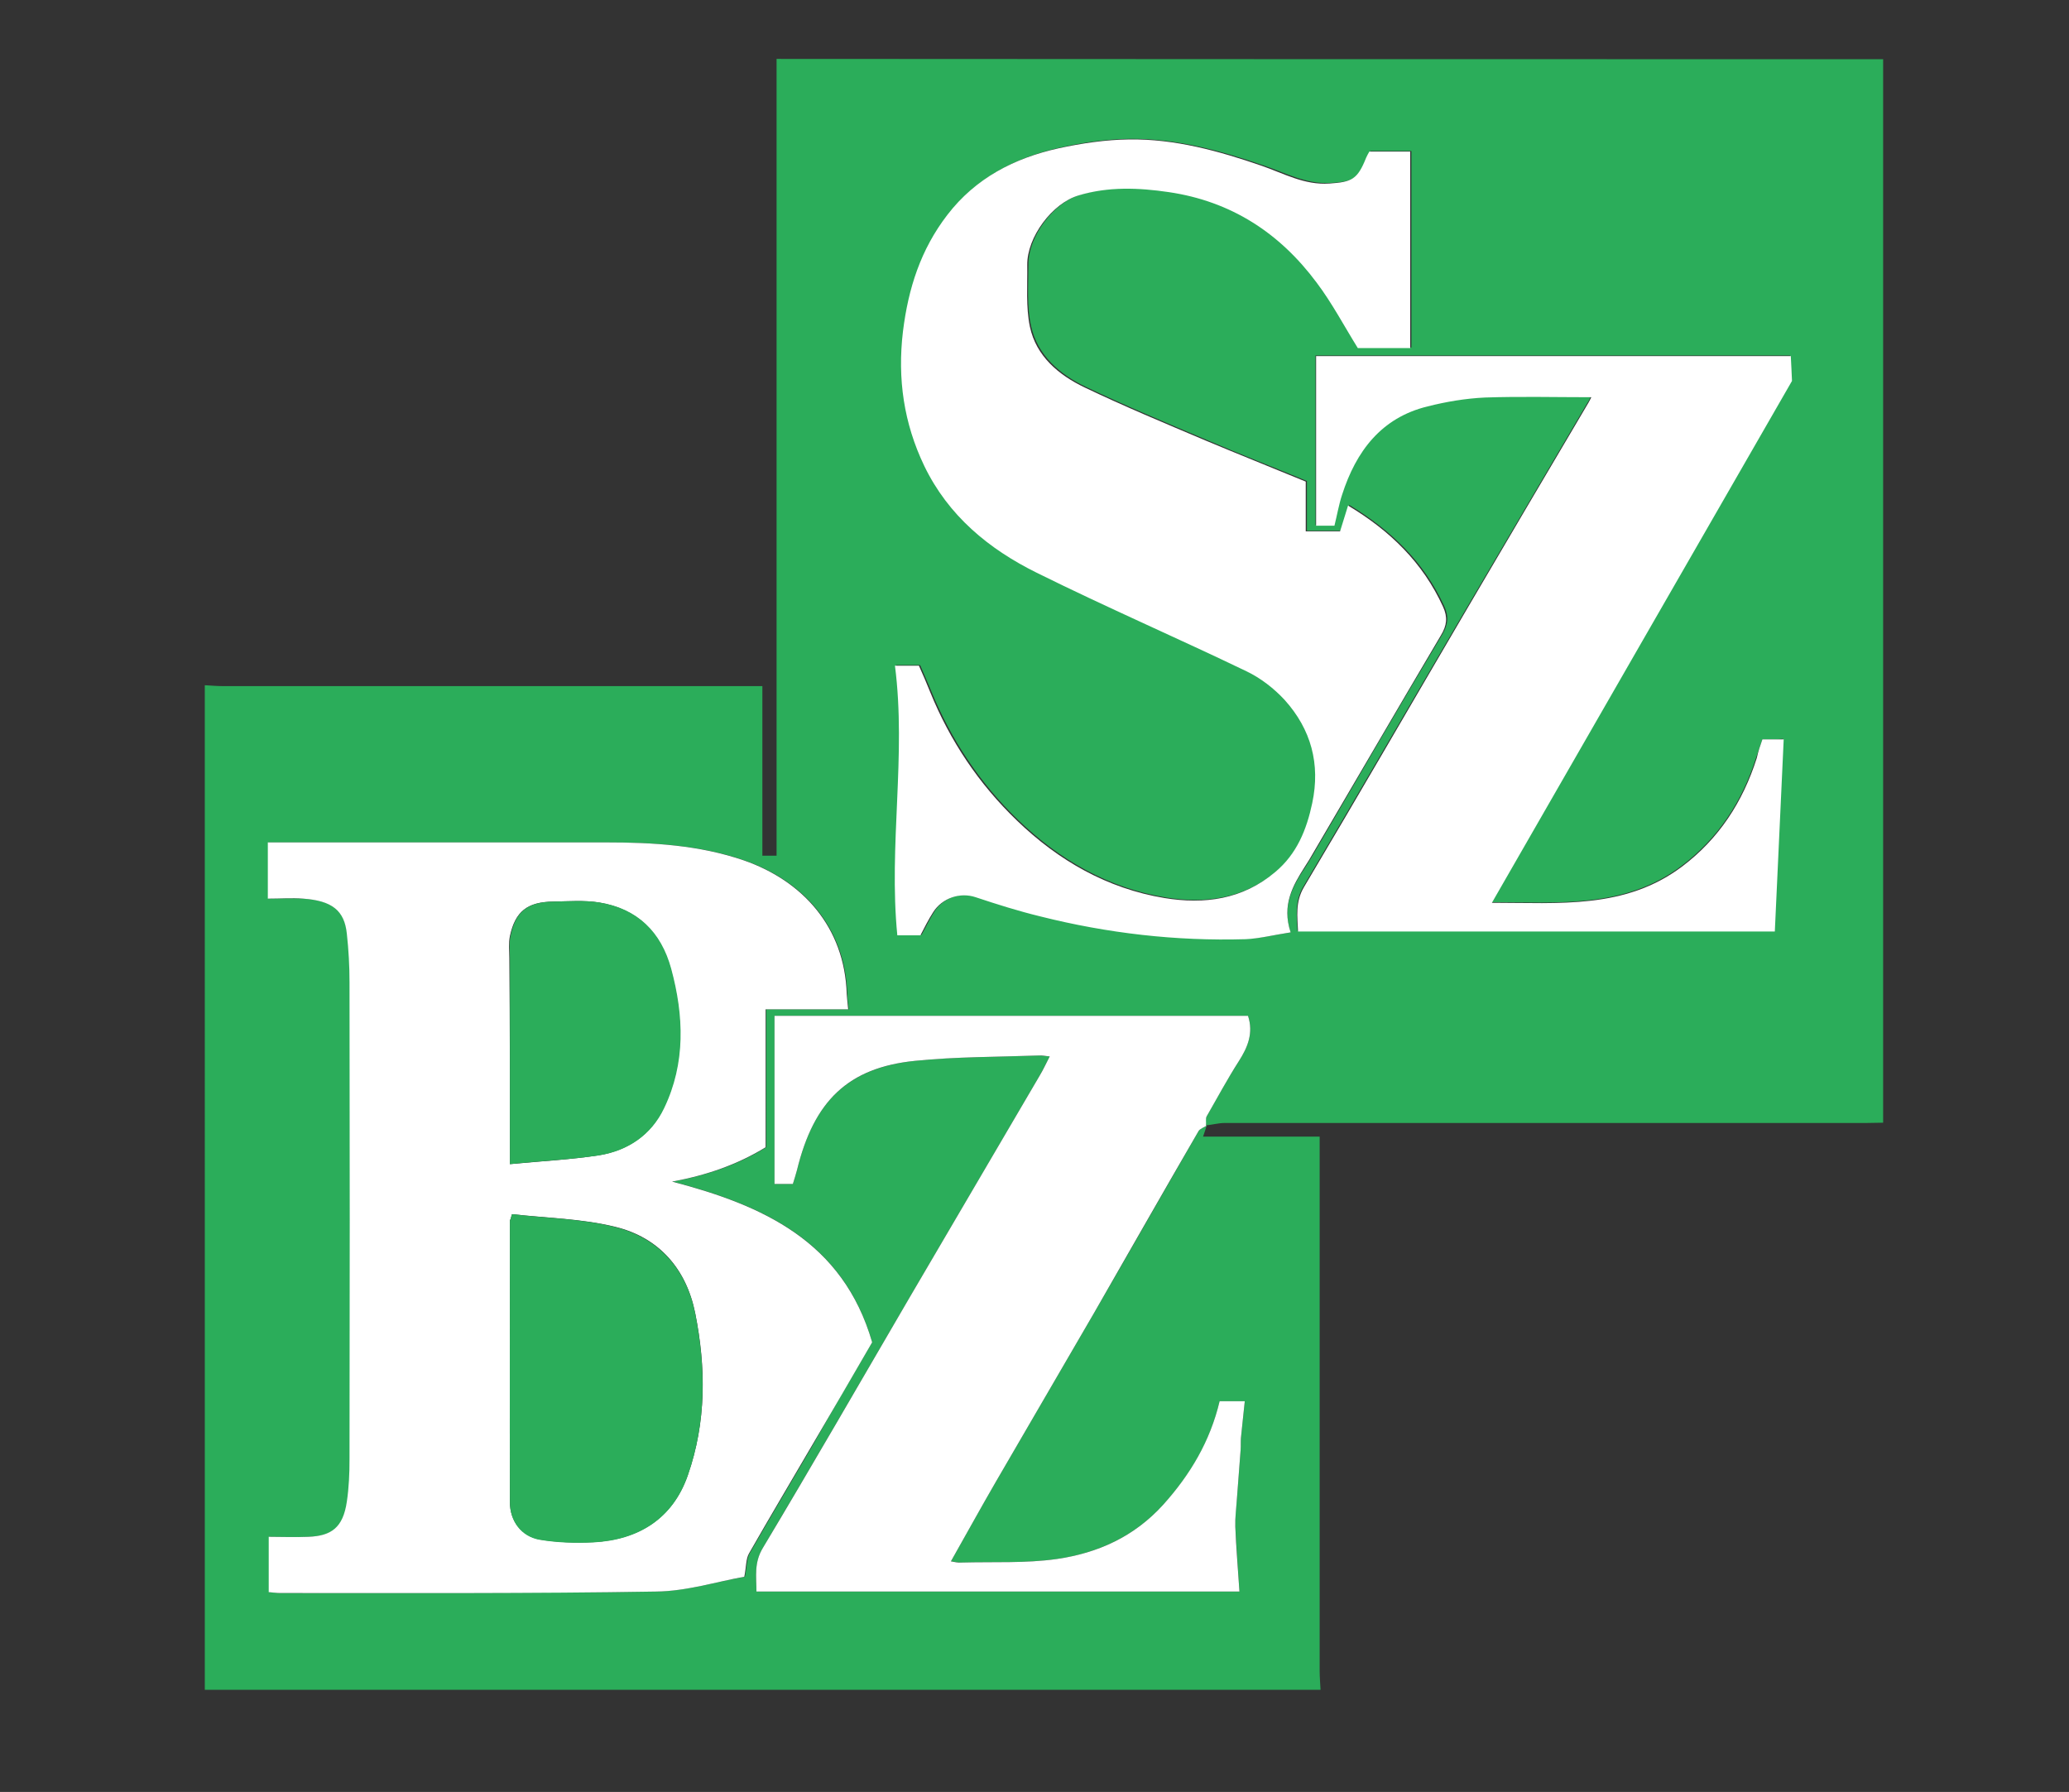
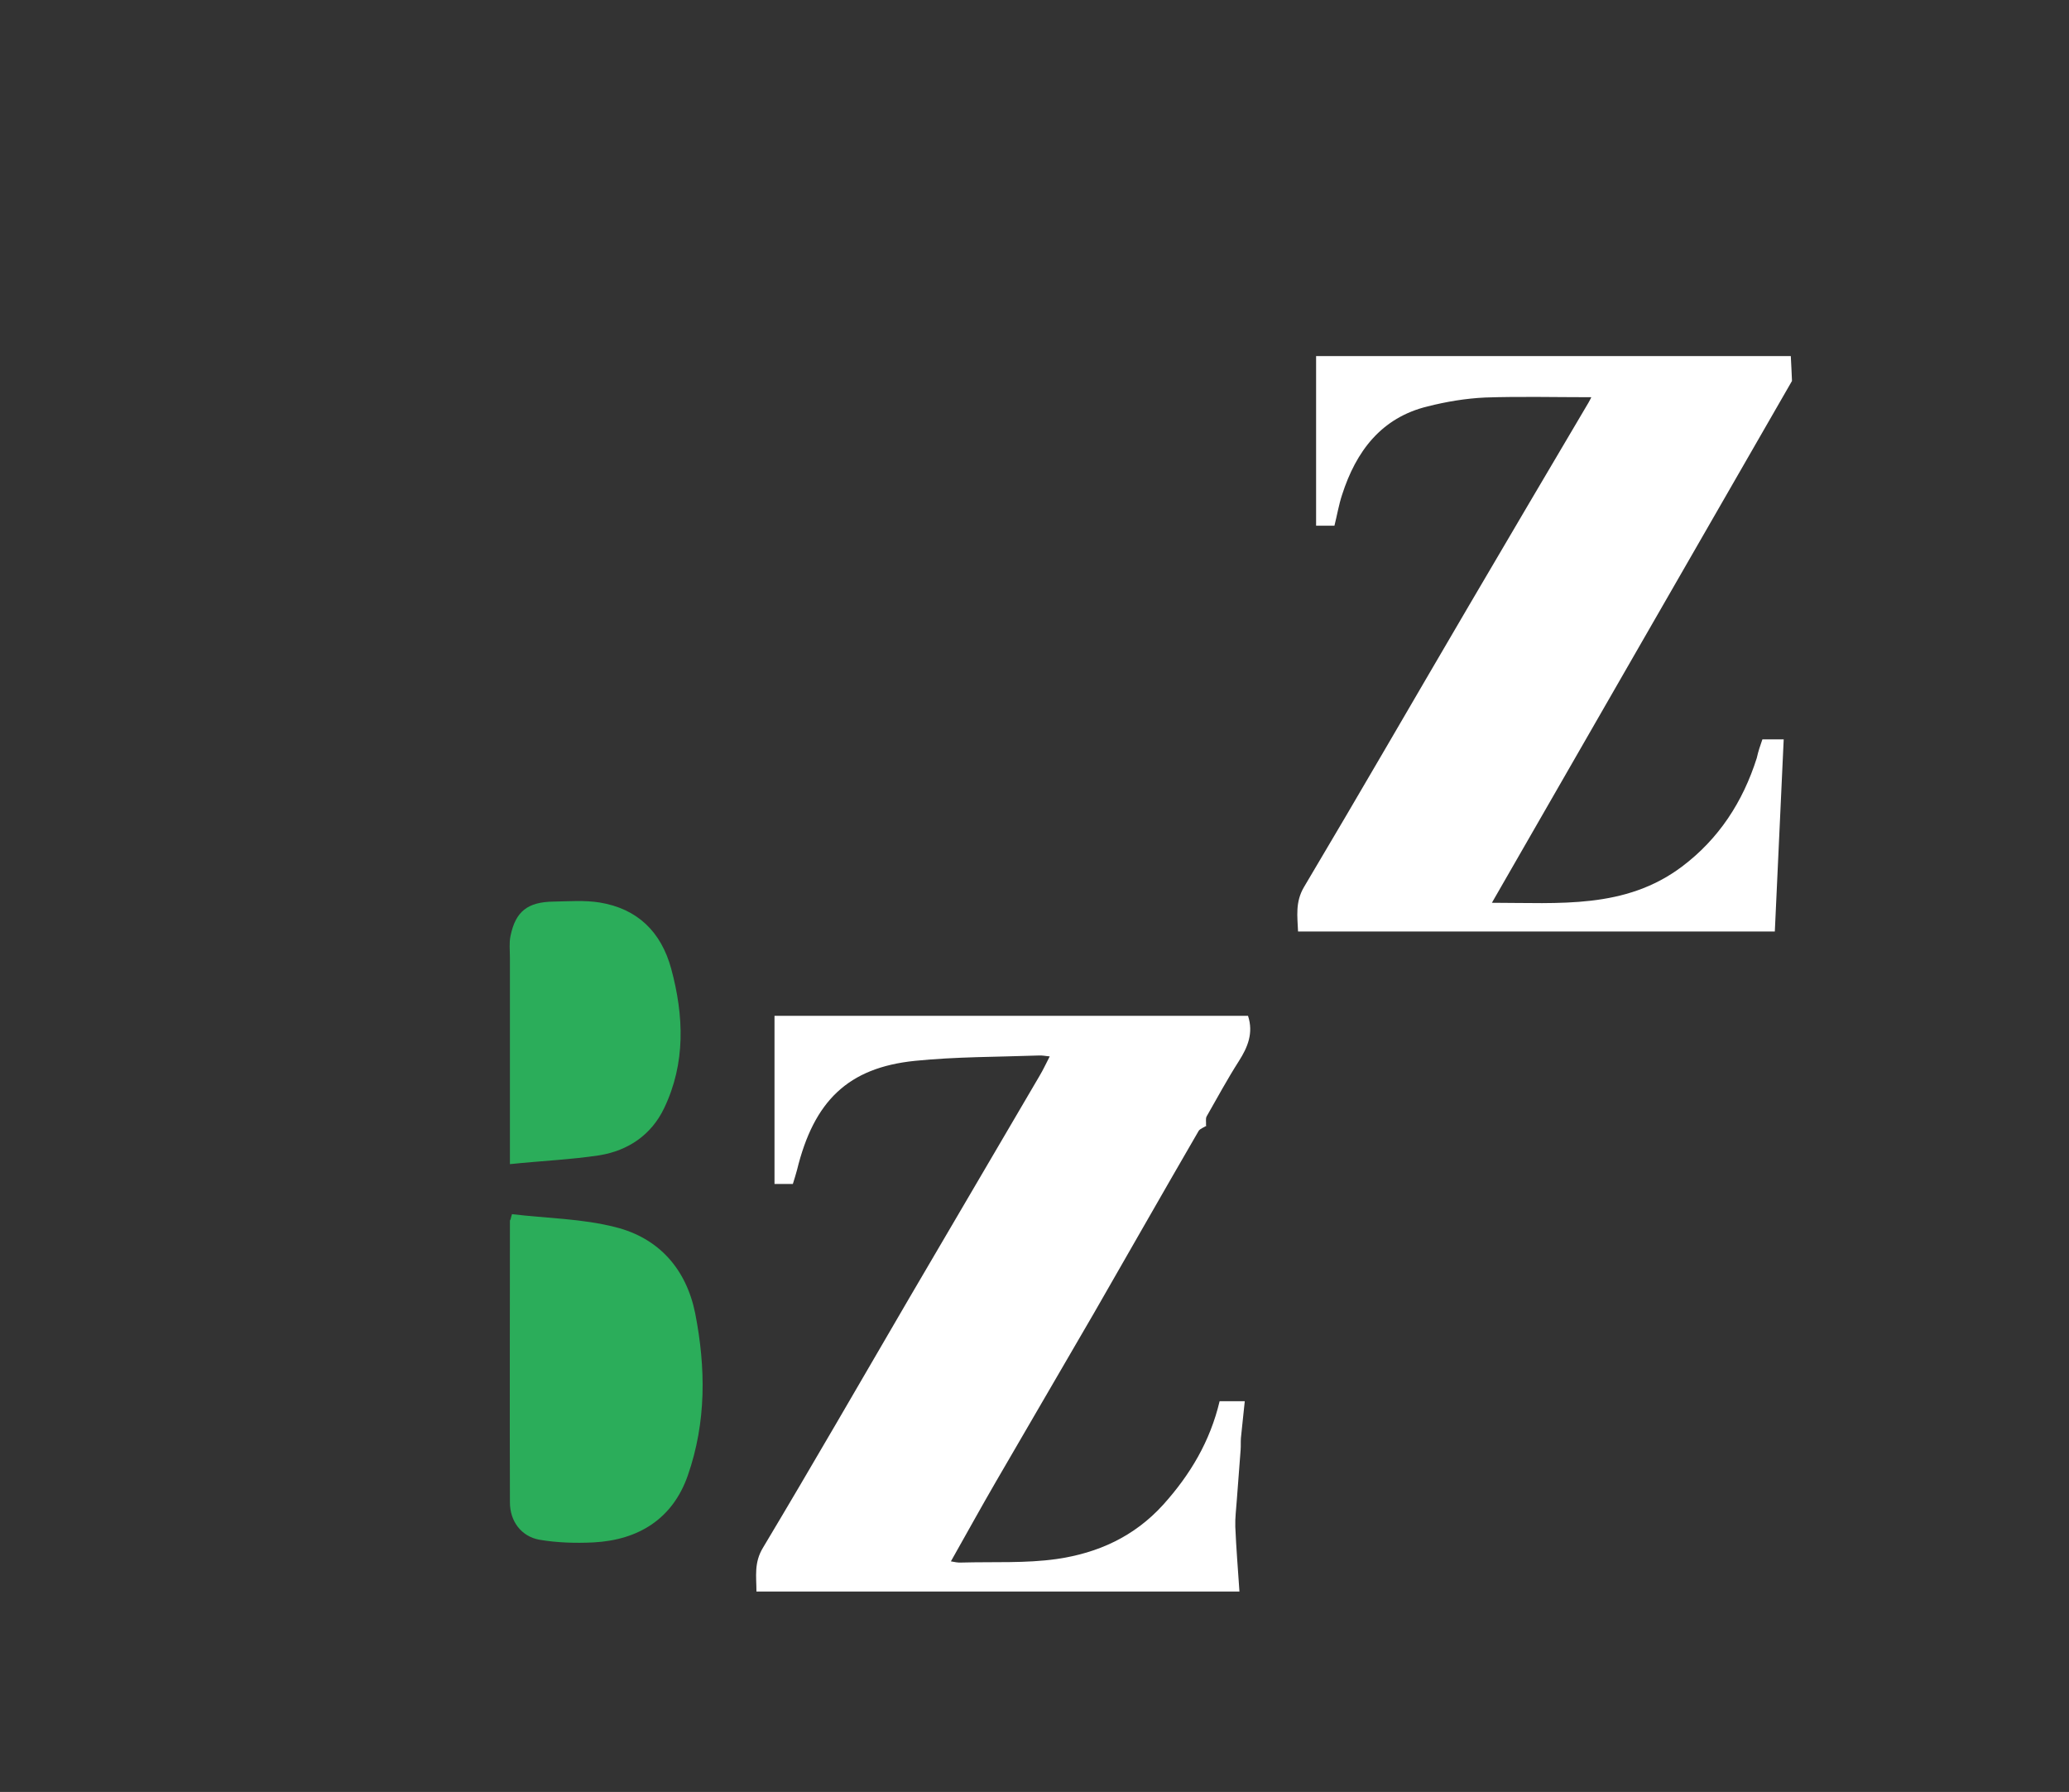
<svg xmlns="http://www.w3.org/2000/svg" id="Ebene_1" viewBox="0 0 699.1 605.4">
  <rect x="0" y="0" width="699.1" height="605.4" fill="#333333" stroke="none" />
  <style>.st0{fill:#2bad5a}.st1{fill:#fff}</style>
-   <path class="st0" d="M636.3 20v359.3c-2 0-4 .1-6 .1H413.8c-2.1 0-4.2.6-6.3.8 0-1-.3-2.2.2-3 3.5-6.3 7-12.6 10.9-18.7 3-4.8 5-9.5 3.1-15.3h-160V400h6.2c.5-1.7 1-3.2 1.4-4.7 5.7-23.3 17.2-34.5 39.9-36.9 13.8-1.4 27.8-1.3 41.7-1.8 1.2 0 2.4.2 3.8.3-1.3 2.5-2.3 4.5-3.4 6.5-14.7 25.1-29.4 50.1-44.1 75.2-16.4 28.1-32.7 56.3-49.4 84.3-3.1 5.2-2.2 9.9-2.2 14.8h163.2c-.5-7.5-1-14.7-1.4-21.9-.1-2.9.2-5.9.5-8.9.4-5.7.9-11.4 1.3-17.1.1-1.3 0-2.7.1-4 .4-4.1.9-8.3 1.3-12.4h-8.5c-3.2 13.6-9.8 24.8-19.1 35-9.8 10.8-22.2 16.3-35.9 18.3-10.6 1.5-21.5.9-32.2 1.2-1.2 0-2.4-.3-3.6-.4 5.2-9.3 10.1-18.1 15.2-26.9 11-19 22.1-37.9 33.1-56.9 11.9-20.5 23.6-41.1 35.4-61.6.5-.9 1.8-1.2 2.7-1.8-.3 1-.6 2.1-1.2 3.7h39.4v180.5c0 2.1.2 4.3.3 6.4h-377V231.5c2 .1 4 .3 6 .3h182.4v57.3h4.8V19.9c125 .1 249.4.1 373.9.1zM294.7 453.5c-9.8-34.2-36.9-46.3-67.4-54.3 11.5-2.1 22.1-5.7 31.6-11.6V341h27.9c-.2-2-.5-3.6-.5-5.2-.7-22.6-14.9-38.2-34.7-45.1-15-5.2-30.8-6.1-46.6-6.1H90.7v19c4.2 0 8-.2 11.9 0 9.8.7 13.9 4 14.8 11.9.6 5.4.9 10.9.9 16.3.1 53.7.1 107.5 0 161.2 0 4.8-.2 9.6-.9 14.3-1.4 8.9-5.3 11.6-13 11.9-4.4.2-8.9 0-13.4 0v18.7c1.4.1 2.5.3 3.7.3 42.4-.1 84.8.1 127.2-.5 10.1-.2 20.2-3.3 29.8-5 .7-3.5.6-6 1.6-7.9 6.9-12.1 14-24 21-36 6.6-11.7 13.4-23.4 20.4-35.3zM436.1 315c-3.1-9.3.9-15.9 5.2-22.4 1-1.5 1.9-3.1 2.8-4.6 14.4-24.6 28.6-49.2 43.2-73.6 2-3.4 2.3-6.1.7-9.6-6.8-14.9-17.9-25.6-32.1-34.2-1 3.2-1.9 6.2-2.7 8.7h-11.6v-16.8c-11.4-4.7-22.7-9.1-33.9-13.9-13.7-5.8-27.4-11.5-40.8-17.9-8.8-4.2-16.3-10.6-18.5-20.5-1.5-6.7-.9-13.9-.9-20.9-.1-9.3 8.4-20.8 17.4-23.5 10-3 20.2-2.6 30.4-1.1 21 3.1 37.5 13.9 50 30.6 5.2 6.9 9.3 14.6 13.9 22.1h17.7V51h-13.8c-.4.7-.8 1.4-1.1 2.1-2.9 7.3-4.8 8.3-12.4 8.7-8.4.5-15.4-3.5-22.9-6-14.5-5-29.3-9-44.7-8.9-8 .1-16.1 1.2-23.9 3-14.9 3.3-28 10-37.6 22.5-9 11.7-13.2 24.8-15 39.4-1.9 16 .3 31.1 7.2 45.4 8 16.7 21.8 28.1 38 36.1 23.4 11.6 47.4 22 70.9 33.3 4.8 2.3 9.3 5.8 12.9 9.7 8.9 9.9 12.1 21.6 9.3 34.8-1.9 9-5.2 17.2-12.5 23.3-11 9.2-23.9 11-37.4 8.8C374.5 300 358 290.5 344 277c-12.8-12.3-22.5-26.9-29.3-43.4-1.2-3-2.6-6-3.8-8.9h-8.1c3.9 30.4-2.2 60.7.8 91.1h7.8c1.5-2.7 2.7-5.3 4.3-7.8 3.1-4.9 9.2-6.7 14.3-5.1 7.2 2.4 14.5 4.7 21.9 6.5 22.8 5.7 45.9 8.4 69.4 7.7 4.2 0 8.9-1.2 14.8-2.1zm159.4-65.2c-.7 2.1-1.4 4.1-2.1 6.1-4.7 14.8-12.8 27.3-25.3 36.7-19.2 14.4-41.4 12.2-64.2 12.2 33.9-59 67.4-117.2 101.4-176.3-.1-1.9-.2-5-.4-8.4H444.5v57.3h6.2c.9-3.6 1.5-7.1 2.6-10.5 4.8-14.6 13.2-25.9 28.9-29.8 6.4-1.5 12.9-2.7 19.4-3 11.8-.5 23.7-.1 35.9-.1-.4.8-.6 1.4-1 1.9-13.4 22.8-26.9 45.6-40.3 68.4-18.6 31.7-37.1 63.6-55.8 95.2-3 5-2.2 9.9-2 15h161.1c1-21.7 2-43.2 3-64.9-2.1.2-4.3.2-7 .2z" />
-   <path class="st1" d="M294.7 453.5c-6.9 11.9-13.7 23.6-20.6 35.3-7 12-14.1 23.9-21 36-1.1 1.9-.9 4.4-1.6 7.9-9.5 1.7-19.6 4.9-29.8 5-42.4.7-84.8.5-127.2.5-1.1 0-2.3-.2-3.7-.3v-18.7c4.5 0 8.9.2 13.4 0 7.7-.3 11.7-3 13-11.9.7-4.7.9-9.5.9-14.3.1-53.7.1-107.5 0-161.2 0-5.4-.3-10.9-.9-16.3-.8-7.9-5-11.2-14.8-11.9-3.8-.3-7.6 0-11.9 0v-19h114.3c15.8 0 31.5.9 46.6 6.1 19.8 6.9 34 22.5 34.7 45.1.1 1.6.3 3.2.5 5.2h-27.9v46.6c-9.6 5.9-20.1 9.5-31.6 11.6 30.6 8 57.7 20.1 67.6 54.3zM173 410.2c-.2.6-.3 1.1-.5 1.7-.1.1-.2.3-.2.4 0 31.7-.1 63.5 0 95.2 0 6.3 3.9 11.5 10 12.6 6 1 12.2 1.2 18.2.9 15.3-.8 26.8-8 31.9-22.6 6.3-18 6.2-36.4 2.5-54.8-3-14.9-12.2-25.5-26.9-29.1-11.3-2.8-23.3-3-35-4.3zm-.7-16.9c10.5-1 20.4-1.5 30.1-3 9.7-1.6 17.6-6.9 21.8-15.9 7.3-15.3 6.7-31.2 2.4-47.1-3.4-12.4-11.4-20.3-24.2-22.4-5-.8-10.3-.4-15.5-.3-8.7.1-12.8 3.3-14.6 11.6-.5 2.4-.2 5-.2 7.4.2 22.7.2 45.4.2 69.7zM436.1 315c-5.9.9-10.5 2.1-15.2 2.3-23.5.7-46.7-2-69.4-7.7-7.4-1.8-14.7-4.1-21.9-6.5-5.1-1.7-11.2.2-14.3 5.1-1.6 2.5-2.9 5.1-4.3 7.8h-7.8c-3-30.4 3.1-60.7-.8-91.1h8.1c1.3 2.9 2.6 5.9 3.8 8.9 6.7 16.5 16.5 31.1 29.3 43.4 14 13.5 30.5 23 49.9 26.2 13.5 2.2 26.4.5 37.4-8.8 7.3-6.1 10.6-14.3 12.5-23.3 2.8-13.2-.4-24.9-9.3-34.8-3.6-3.9-8.1-7.4-12.9-9.7-23.5-11.3-47.5-21.7-70.9-33.3-16.2-8-29.9-19.3-38-36.1-6.9-14.4-9.1-29.4-7.2-45.4 1.8-14.6 6-27.7 15-39.4 9.6-12.5 22.7-19.2 37.6-22.5 7.8-1.7 15.9-2.9 23.9-3 15.4-.2 30.2 3.9 44.7 8.9 7.5 2.6 14.5 6.6 22.9 6 7.6-.5 9.5-1.4 12.4-8.7.3-.7.7-1.4 1.1-2.1h13.8v66.4h-17.7c-4.6-7.4-8.7-15.2-13.9-22.1-12.5-16.8-28.9-27.5-50-30.6-10.2-1.5-20.4-1.9-30.4 1.1-8.9 2.6-17.5 14.1-17.4 23.5.1 7-.5 14.2.9 20.9 2.1 9.9 9.7 16.3 18.5 20.5 13.4 6.4 27.1 12.1 40.8 17.9 11.2 4.7 22.5 9.2 33.9 13.9v16.8h11.6c.8-2.5 1.7-5.5 2.7-8.7 14.2 8.5 25.3 19.3 32.1 34.2 1.6 3.5 1.3 6.3-.7 9.6-14.5 24.5-28.8 49.1-43.2 73.6-.9 1.6-1.8 3.1-2.8 4.6-4 6.3-7.9 12.9-4.8 22.2z" />
  <path class="st1" d="M407.7 380.3c-.9.6-2.2 1-2.7 1.8-11.9 20.5-23.6 41.1-35.4 61.6-11 19-22.1 37.9-33.1 56.9-5.1 8.8-10 17.7-15.2 26.9 1.2.2 2.4.5 3.6.4 10.8-.3 21.7.3 32.2-1.2 13.8-2 26.1-7.5 35.9-18.3 9.2-10.2 15.9-21.5 19.1-35h8.5c-.4 4.1-.9 8.2-1.3 12.4-.1 1.3 0 2.7-.1 4-.4 5.7-.9 11.4-1.3 17.1-.2 3-.6 5.9-.5 8.9.3 7.2.9 14.4 1.4 21.9H255.6c0-5-.9-9.7 2.2-14.8 16.7-27.9 33-56.2 49.4-84.3 14.7-25.1 29.4-50.1 44.1-75.2 1.2-2 2.1-4 3.4-6.5-1.4-.1-2.6-.4-3.8-.3-13.9.5-27.9.4-41.7 1.8-22.7 2.3-34.2 13.6-39.9 36.9-.4 1.5-.9 3.1-1.4 4.7h-6.2v-56.8h160c1.9 5.8-.1 10.6-3.1 15.3-3.9 6.1-7.3 12.4-10.9 18.7-.4.8-.1 2-.2 3 0 .1.2.1.2.1zm187.8-130.5h7.2c-1 21.6-2 43.1-3 64.9H438.6c-.2-5.1-1-9.9 2-15 18.8-31.6 37.2-63.5 55.8-95.2 13.4-22.8 26.8-45.6 40.3-68.4.3-.5.6-1.1 1-1.9-12.2 0-24.1-.3-35.9.1-6.5.3-13.1 1.4-19.4 3-15.7 3.8-24.2 15.2-28.9 29.8-1.1 3.3-1.7 6.9-2.6 10.5h-6.2v-57.3h160.4c.2 3.4.3 6.4.4 8.4C571.5 187.8 538 246 504.1 305c22.8 0 45 2.2 64.2-12.2 12.5-9.4 20.6-21.9 25.3-36.7.5-2.3 1.2-4.3 1.9-6.3z" />
  <path class="st0" d="M173 410.2c11.7 1.4 23.7 1.5 35 4.4 14.7 3.7 23.9 14.2 26.9 29.1 3.6 18.4 3.8 36.7-2.5 54.8-5.1 14.6-16.6 21.8-31.9 22.6-6.1.3-12.3.1-18.2-.9-6.2-1.1-10-6.3-10-12.6-.1-31.7 0-63.5 0-95.2 0-.1.1-.3.2-.4.2-.7.3-1.3.5-1.8zm-.7-16.9v-69.7c0-2.5-.3-5.1.2-7.4 1.7-8.3 5.8-11.5 14.6-11.6 5.2-.1 10.4-.5 15.5.3 12.8 2.1 20.8 9.9 24.2 22.4 4.3 15.9 4.9 31.9-2.4 47.1-4.3 9-12.1 14.3-21.8 15.9-9.9 1.5-19.8 1.9-30.3 3z" />
</svg>